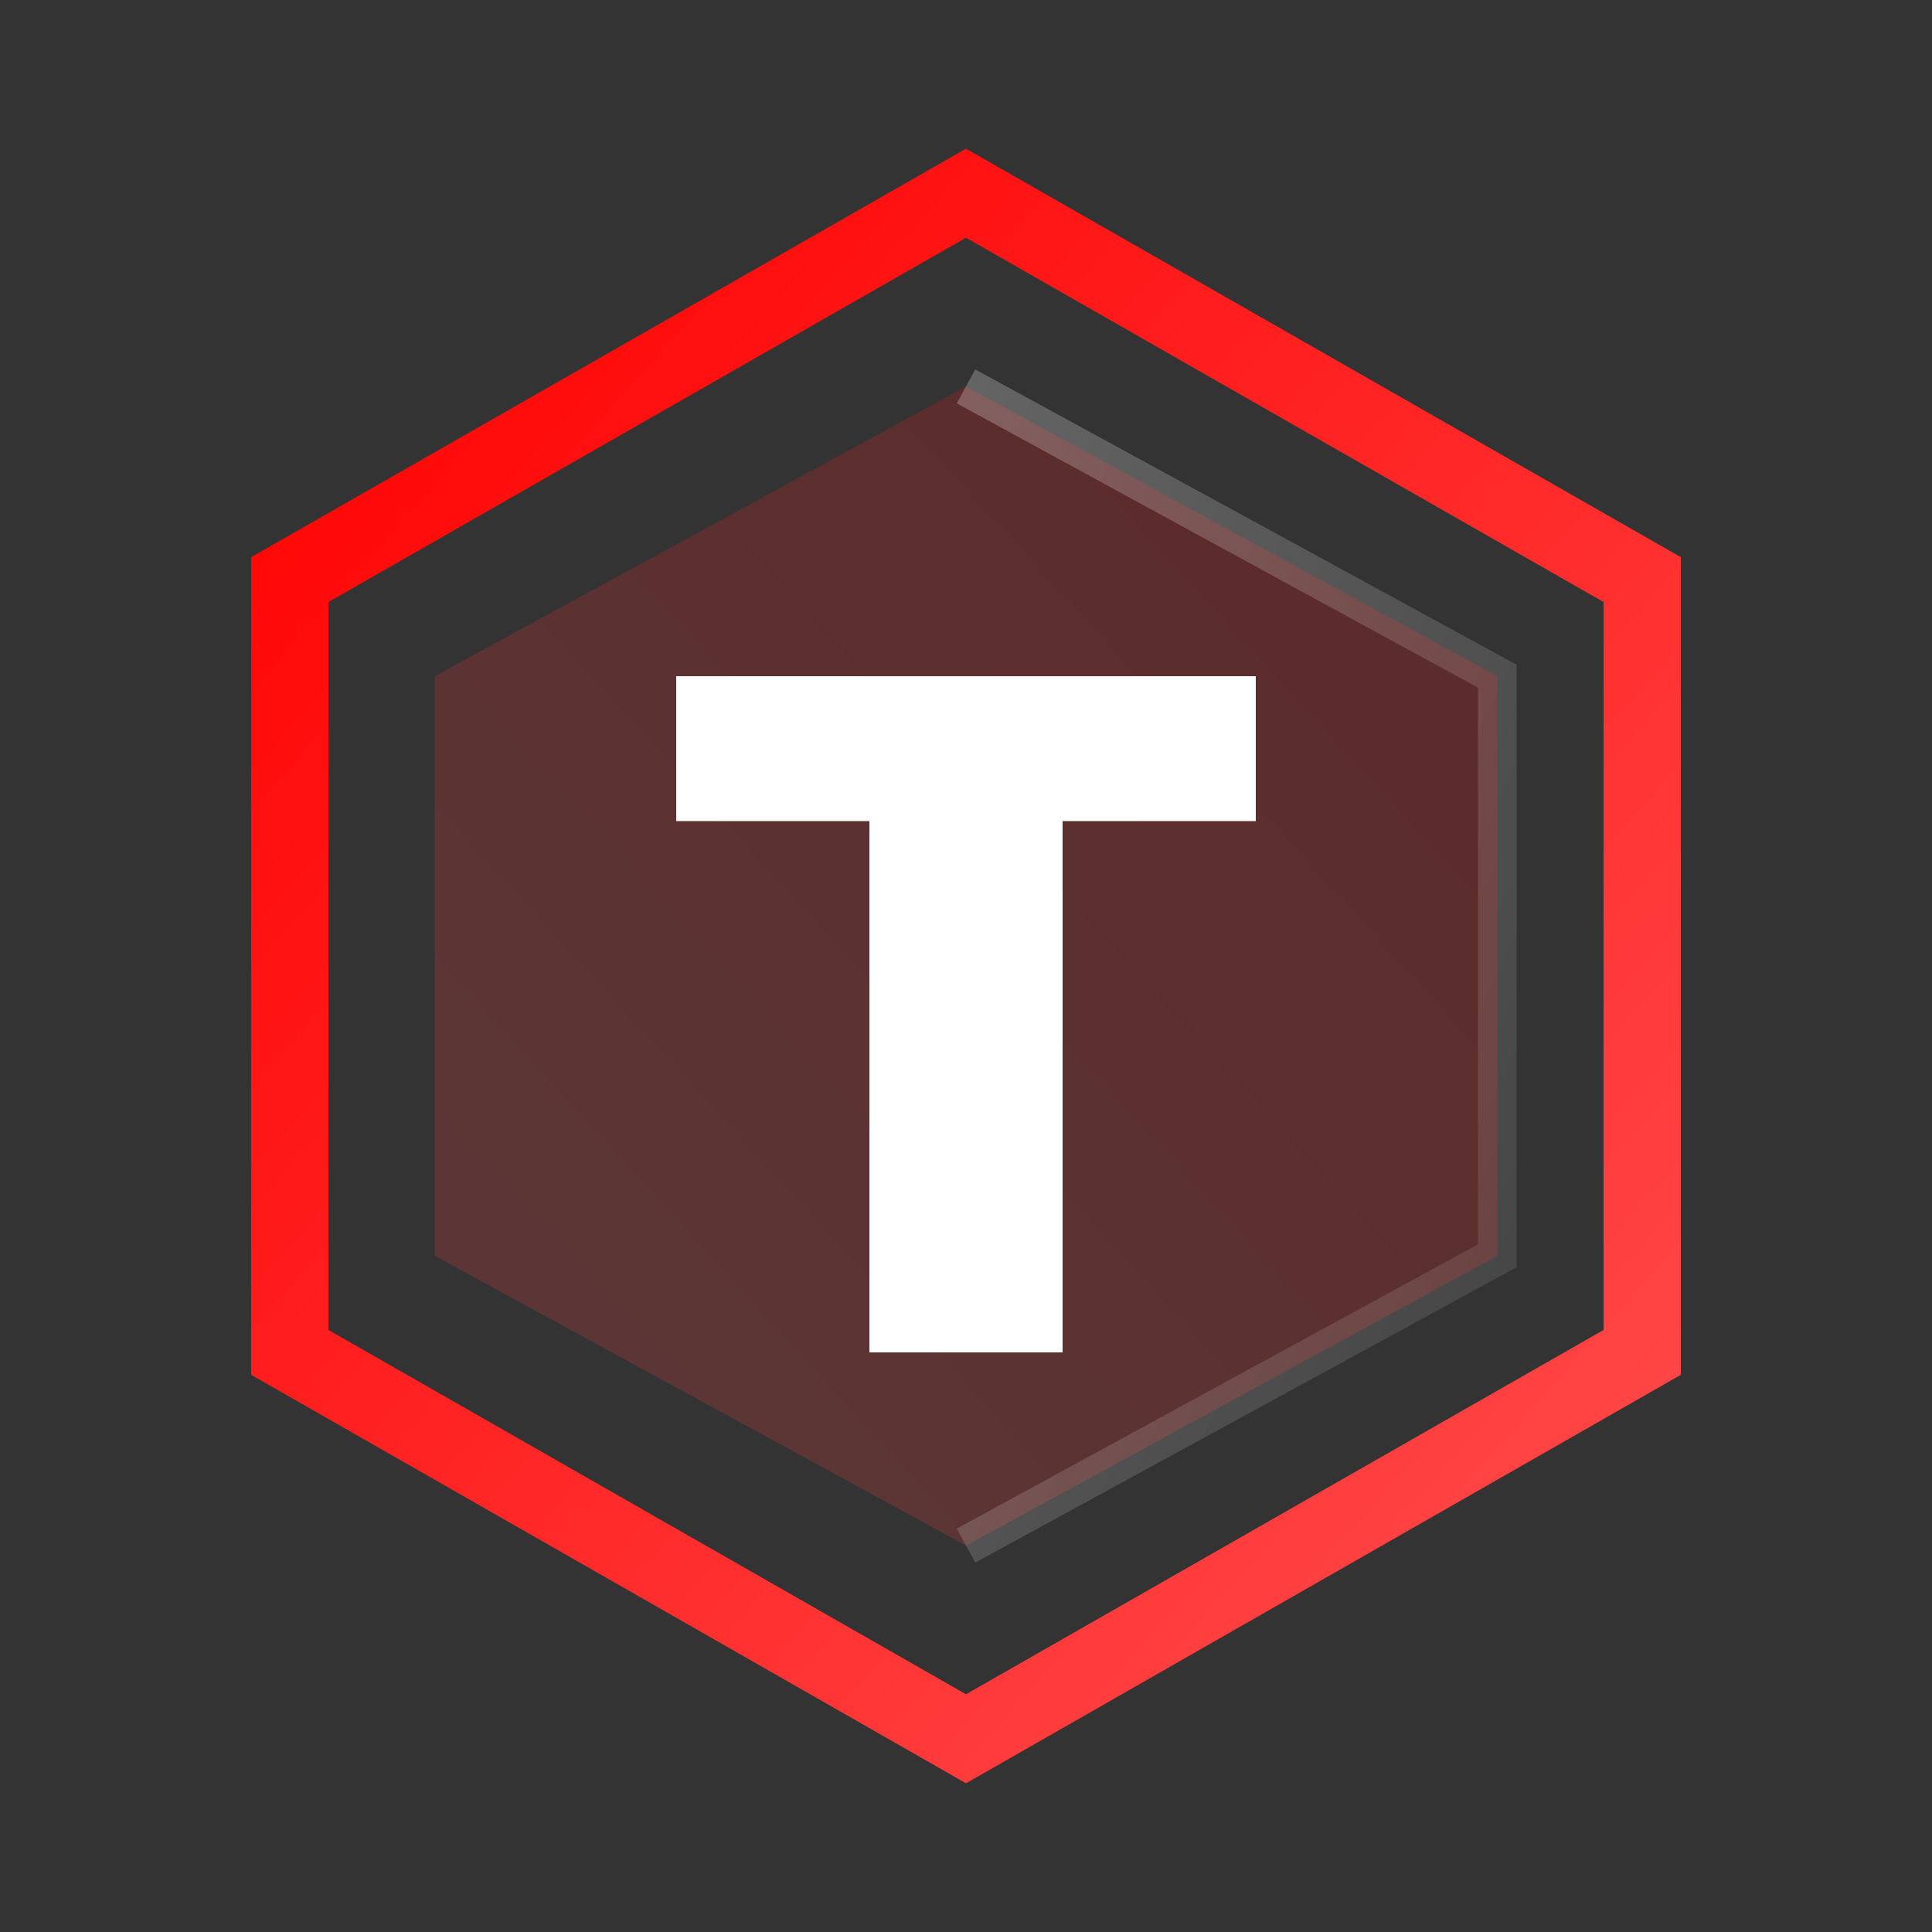
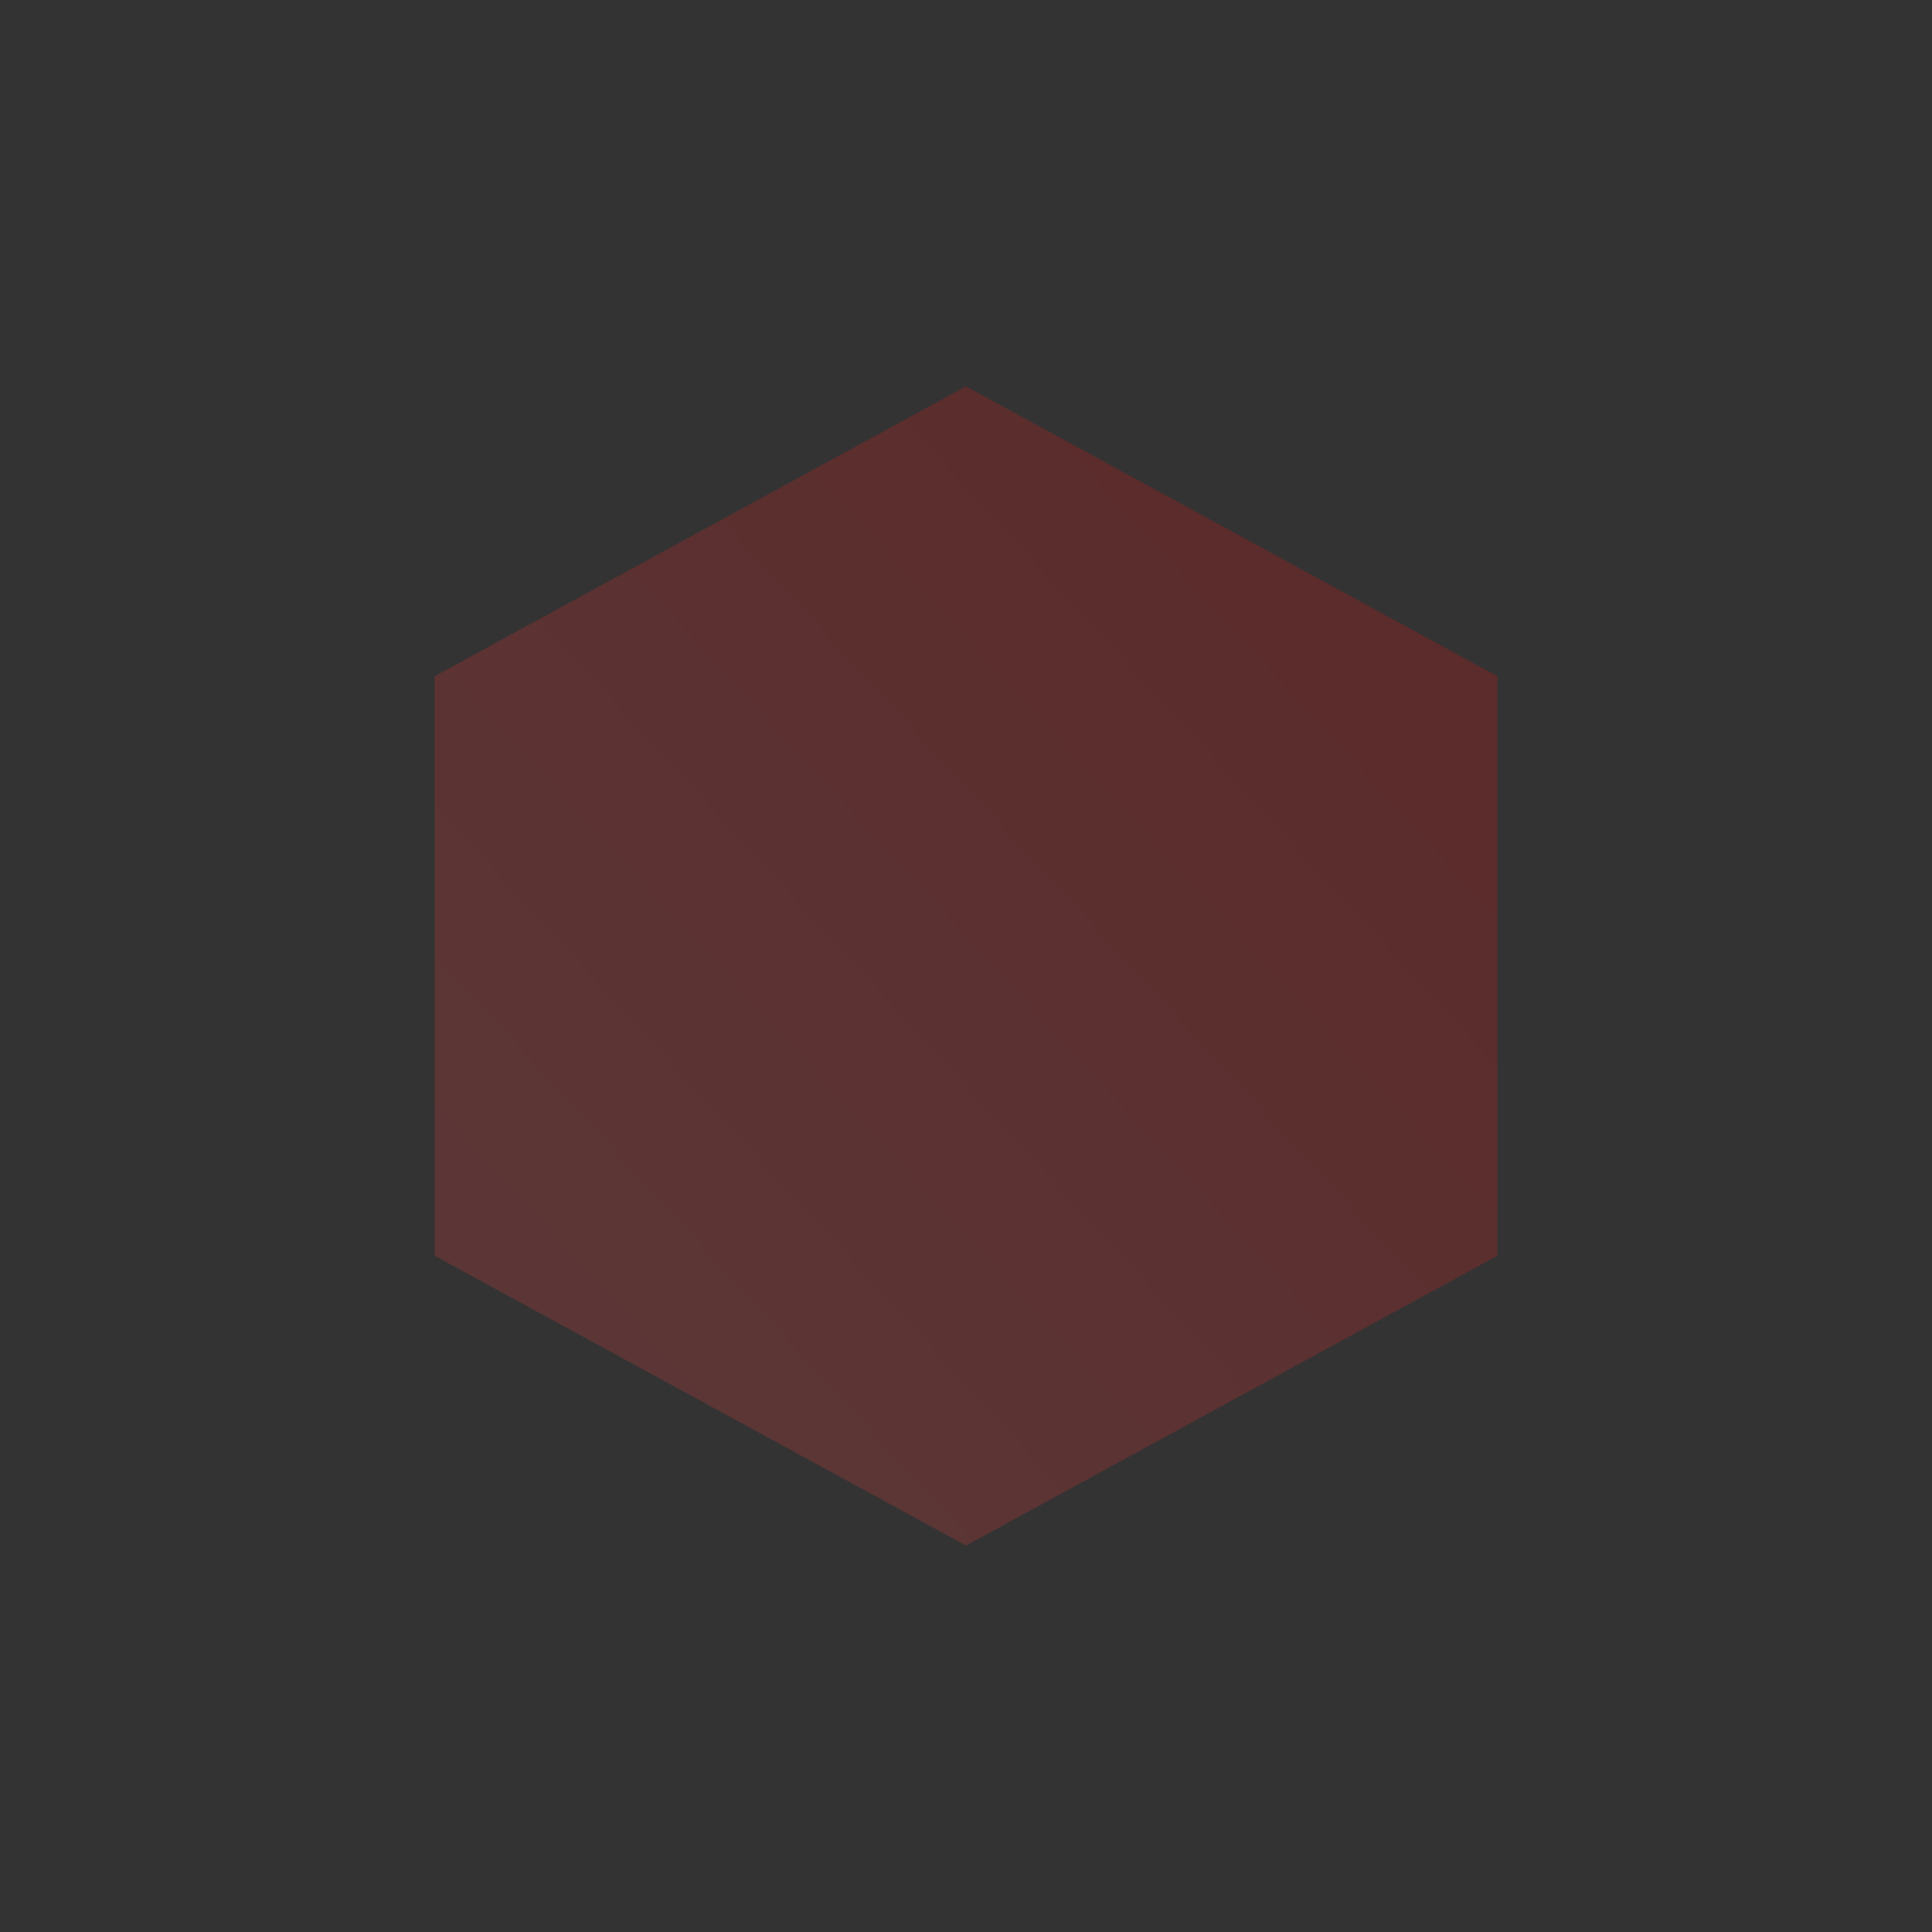
<svg xmlns="http://www.w3.org/2000/svg" viewBox="0 0 200 200">
  <rect x="0" y="0" width="200" height="200" fill="#333333" stroke="none" />
  <defs>
    <linearGradient id="outerGradient" x1="0%" y1="0%" x2="100%" y2="100%">
      <stop offset="0%" style="stop-color:#FF0000" />
      <stop offset="100%" style="stop-color:#FF4D4D" />
    </linearGradient>
    <linearGradient id="innerGradient" x1="100%" y1="0%" x2="0%" y2="100%">
      <stop offset="0%" style="stop-color:#FF0000" />
      <stop offset="100%" style="stop-color:#FF4D4D" />
    </linearGradient>
    <linearGradient id="highlightGradient" x1="0%" y1="0%" x2="100%" y2="100%">
      <stop offset="0%" style="stop-color:#ffffff" stop-opacity="0.3" />
      <stop offset="100%" style="stop-color:#ffffff" stop-opacity="0.1" />
    </linearGradient>
  </defs>
-   <path d="M100 20 L170 60 L170 140 L100 180 L30 140 L30 60 Z" fill="none" stroke="url(#outerGradient)" stroke-width="8" />
  <path d="M100 40 L155 70 L155 130 L100 160 L45 130 L45 70 Z" fill="url(#innerGradient)" opacity="0.2" />
-   <path d="M70 70 L130 70 L130 85 L110 85 L110 140 L90 140 L90 85 L70 85 Z" fill="white" />
-   <path d="M100 40 L155 70 L155 130 L100 160" fill="none" stroke="url(#highlightGradient)" stroke-width="4" opacity="0.8" />
-   <circle cx="100" cy="100" r="8" fill="white" opacity="0.9" />
</svg>